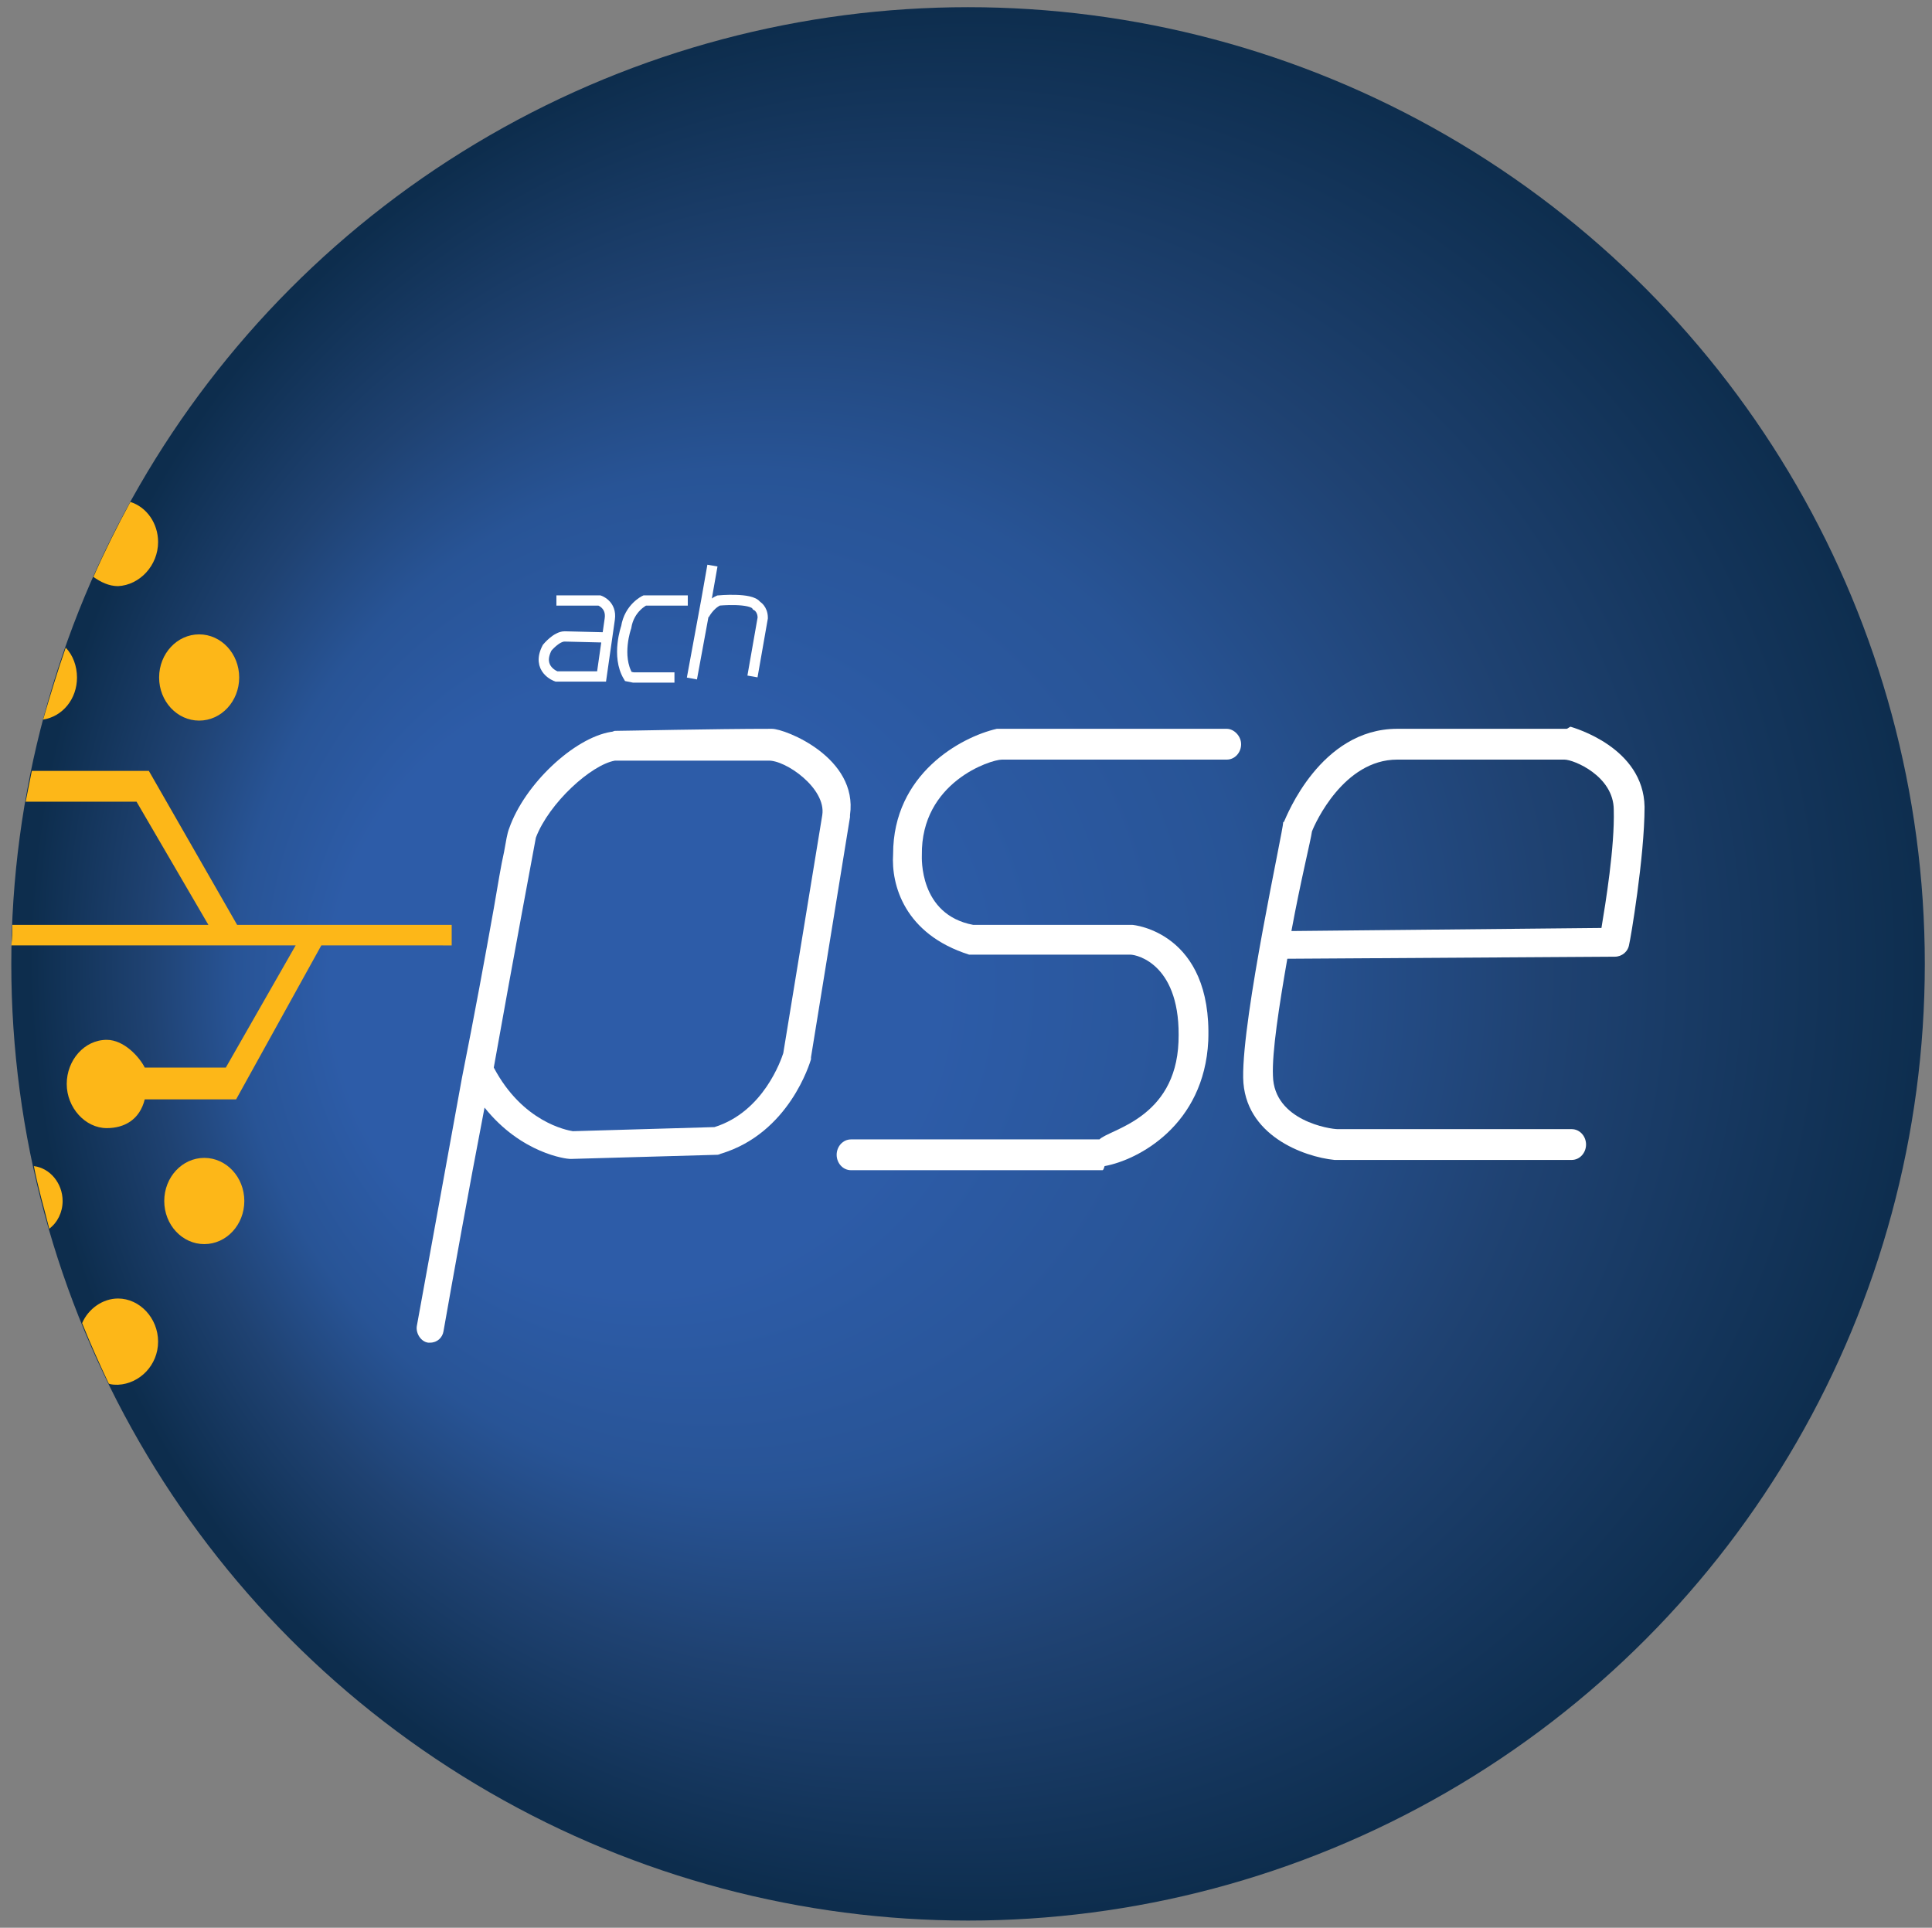
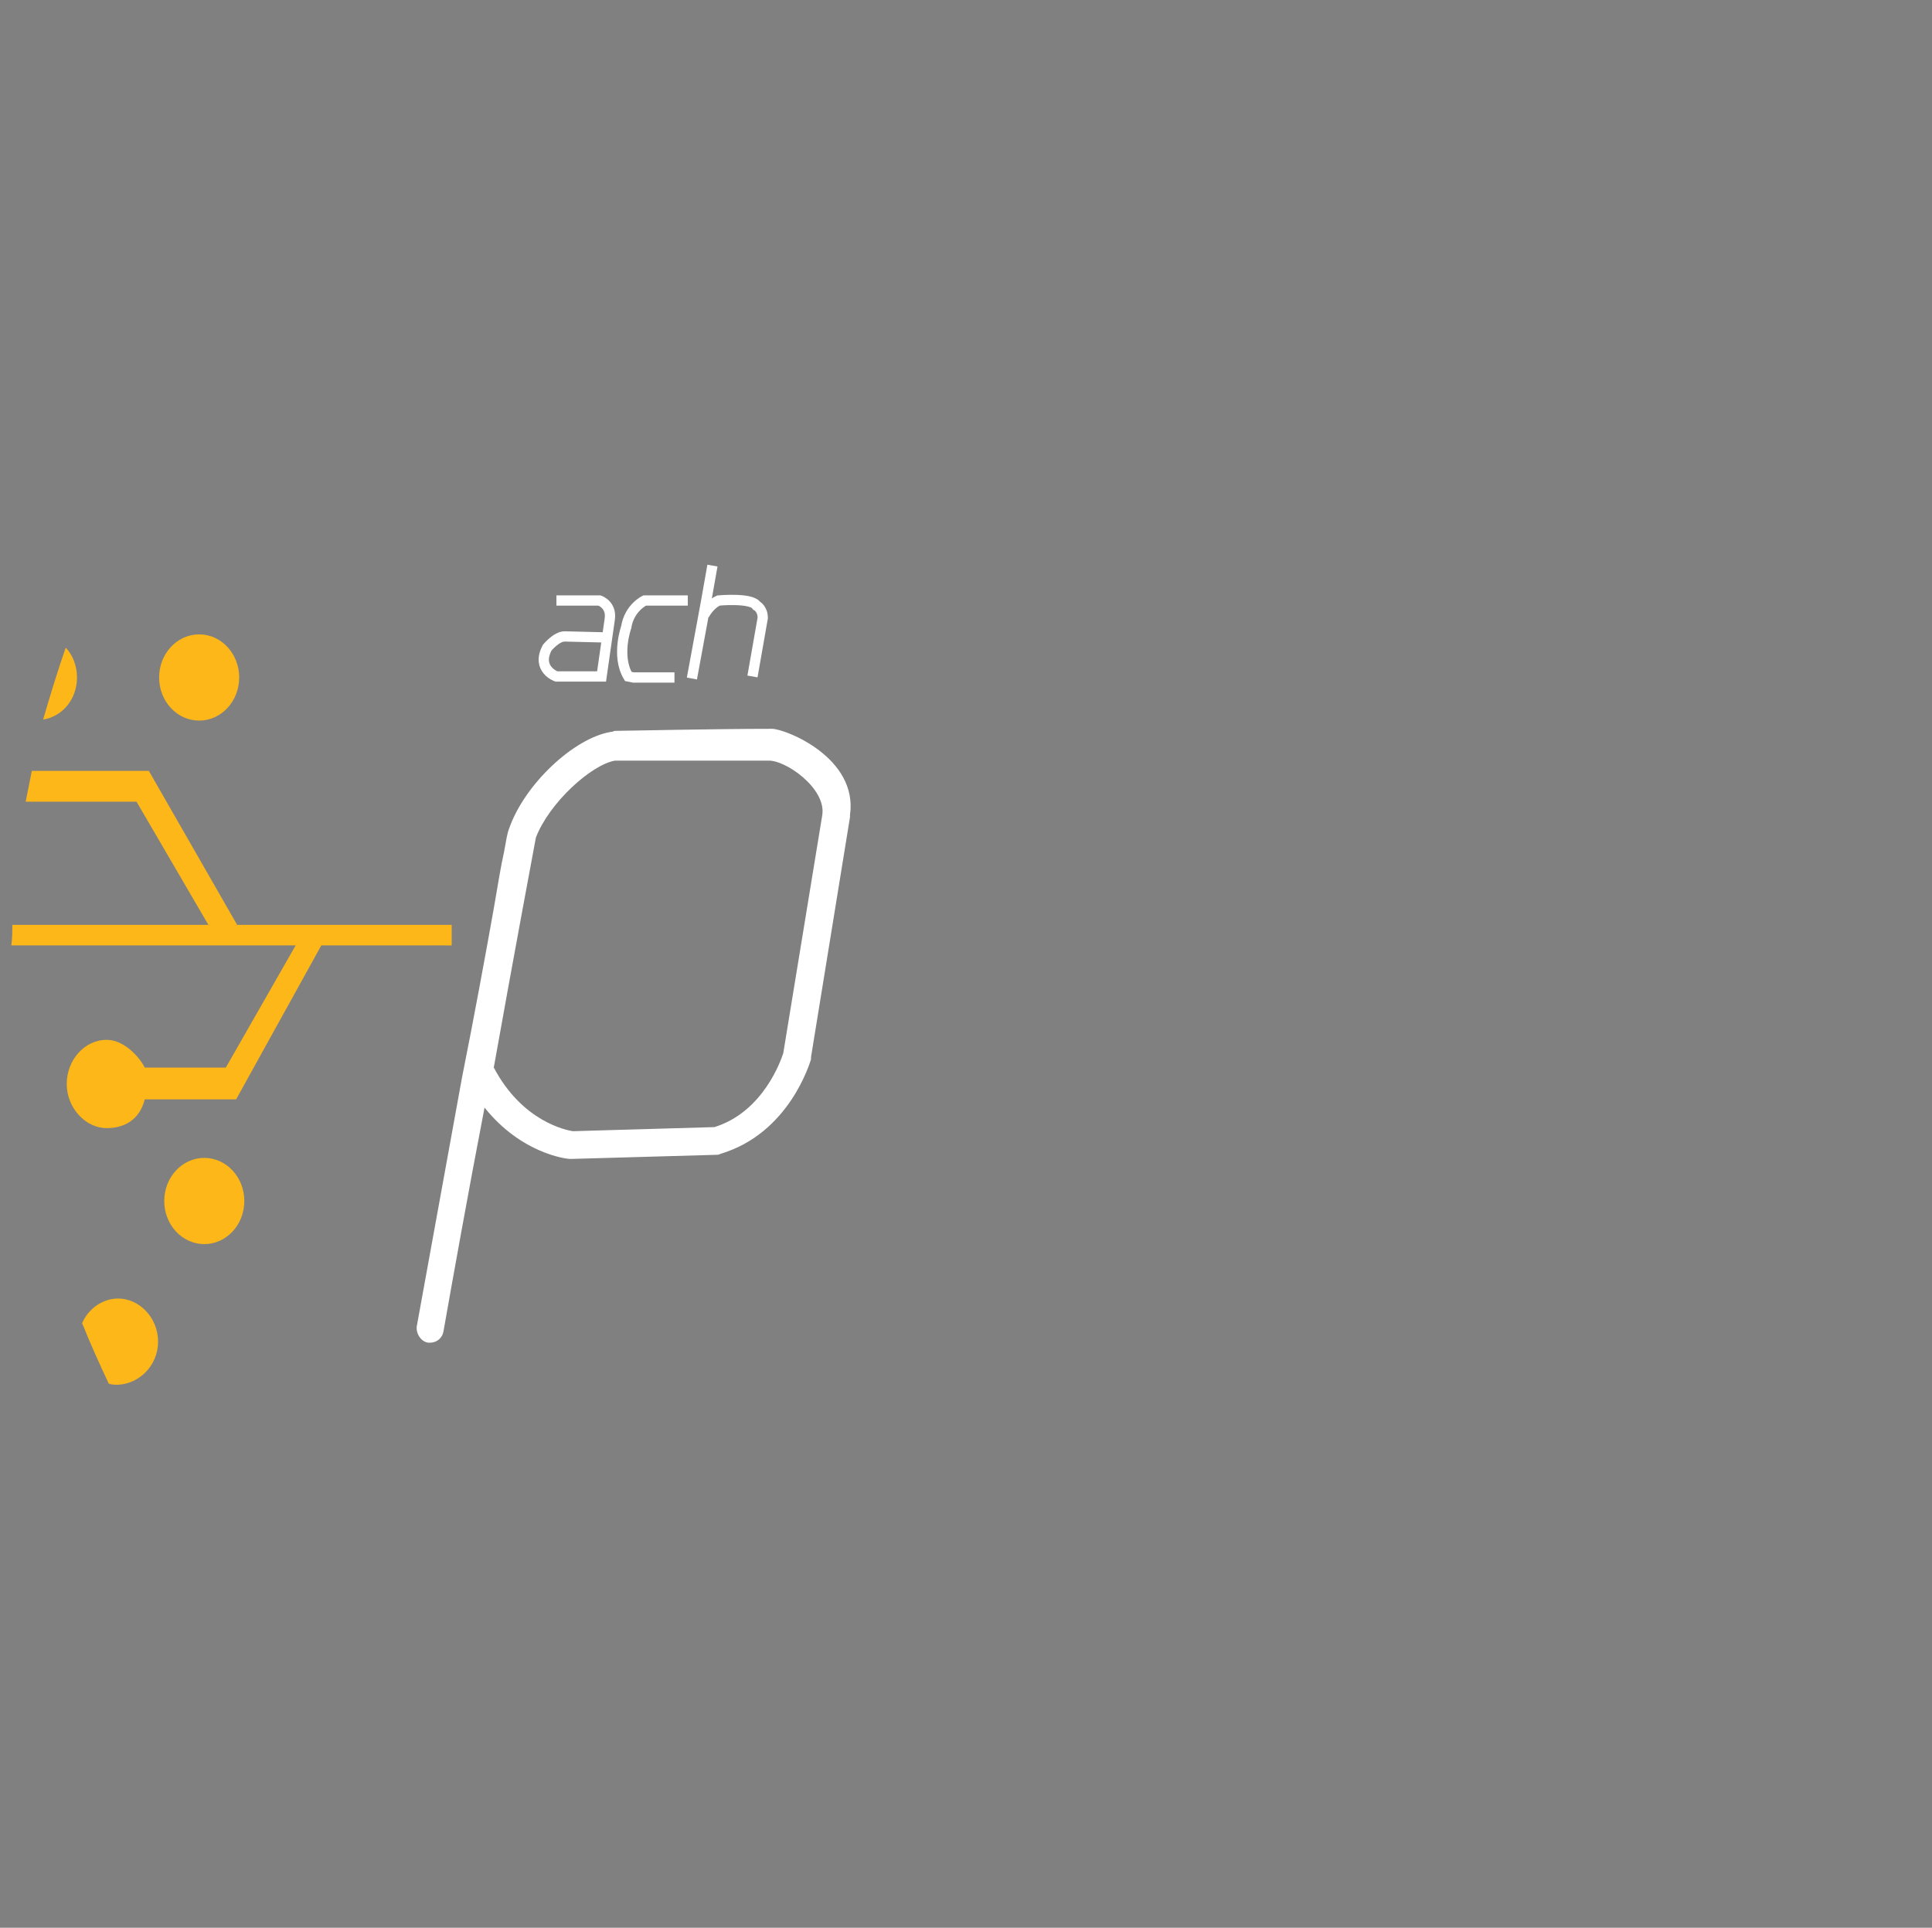
<svg xmlns="http://www.w3.org/2000/svg" id="PSE" x="0px" y="0px" viewBox="0 0 188.2 187.8" style="enable-background:new 0 0 188.2 187.8;" xml:space="preserve">
  <rect x="0" y="0" width="188.2" height="187.8" fill="#808080" stroke="none" />
  <style type="text/css">	.st0{fill:url(#Circle_00000067198314810300713370000008499432869395176324_);}	.st1{fill:#FFFFFF;}	.st2{fill:#FDB718;}	.st3{fill:none;stroke:#FFFFFF;stroke-miterlimit:10;}</style>
  <radialGradient id="Circle_00000059289227442920545940000009027925857469881252_" cx="96.011" cy="-167.583" r="93.155" fx="45.827" fy="-171.267" gradientTransform="matrix(1 0 0 -1 0 -74)" gradientUnits="userSpaceOnUse">
    <stop offset="0.316" style="stop-color:#2D5CA8" />
    <stop offset="0.531" style="stop-color:#285496" />
    <stop offset="0.729" style="stop-color:#1F4272" />
    <stop offset="1" style="stop-color:#0D2D4D" />
  </radialGradient>
-   <ellipse id="Circle_1_" style="fill:url(#Circle_00000059289227442920545940000009027925857469881252_);" cx="94.3" cy="93.9" rx="93.2" ry="93.2" />
  <g id="PSE_1_">
-     <path class="st1" d="M119.5,71H97.4c-0.1,0-0.2,0-0.3,0C93.6,71.8,87,75.4,87,83.2c-0.2,3,1.1,7.8,7.4,9.8c0,0,15.7,0,15.7,0  c0.7,0,5,1,4.7,8.5c-0.3,7.5-6.7,8.5-7.7,9.5H82.9c-0.8,0-1.4,0.7-1.4,1.5s0.6,1.5,1.4,1.5h24.5c0.1,0,0.2-0.4,0.2-0.4  c3.3-0.6,9.7-4,10.1-12.2c0.4-10.6-7.3-11.3-7.4-11.3c0,0-15.5,0-15.5,0c-5.3-1-5-6.6-5-6.8c0,0,0,0.1,0,0  c-0.1-7.1,6.7-9.3,7.8-9.3h21.9c0.8,0,1.4-0.7,1.4-1.5C120.9,71.7,120.2,71,119.5,71z" />
-     <path class="st1" d="M153,70.8c-0.1,0-0.3,0.2-0.4,0.2h-16.5c-7.5,0-10.8,8.6-11,9c0,0.1,0,0-0.1,0.1C125,80.9,121,99,121.1,105  c0.1,5.6,5.9,7.7,8.9,8c0.1,0,0.1,0,0.2,0h22.9c0.8,0,1.4-0.7,1.4-1.5s-0.6-1.5-1.4-1.5h-22.8c-0.7,0-6.2-0.8-6.3-5.2  c-0.1-2.3,0.6-6.8,1.4-11.4l31.9-0.2c0.7,0,1.3-0.5,1.4-1.2c0.1-0.3,1.5-8.5,1.5-13.4C160.1,72.8,153.3,70.9,153,70.8z M156,90.4  l-30.2,0.3c0.9-4.9,1.9-8.9,2-9.7c0.3-0.8,3.1-7,8.3-7h16.3c0.9,0,4.8,1.6,4.8,4.9C157.3,82.5,156.4,88,156,90.4z" />
    <path class="st1" d="M82.8,79.4c0.8-5.6-6.3-8.4-7.6-8.4c0,0,0,0,0,0c-5.7,0-14.4,0.2-15.3,0.2c-0.1,0-0.2,0.1-0.4,0.1  c-3.6,0.6-8.4,5.1-9.9,9.4l0,0c-0.2,0.5-0.3,1.2-0.5,2.3c-0.3,1.3-0.6,3.2-1,5.5C47.3,93,46.2,99,45,105  c-2.2,12.1-4.4,24.2-4.4,24.2c-0.1,0.7,0.4,1.5,1.1,1.6c0.1,0,0.2,0,0.2,0c0.7,0,1.2-0.5,1.3-1.1c0.9-5.1,2.4-13.5,4-21.8  c3.6,4.5,8,5,8.3,5c0.1,0,0.1,0,0.2,0l14.1-0.4c0.1,0,0.2,0,0.4-0.1c6.7-2,8.7-8.9,8.8-9.2c0,0,0-0.1,0-0.2l3.8-23.4  C82.8,79.6,82.8,79.5,82.8,79.4z M80.1,79.4l-3.8,23.2c-0.2,0.6-1.9,5.7-6.7,7.2l-13.8,0.4c-0.6-0.1-4.9-0.9-7.7-6.2  c2-11.2,3.9-21.3,4.1-22.4c1.3-3.4,5.4-7.1,7.7-7.5c0.5,0,1.2,0,2.2,0c1.5,0,3.4,0,5.3,0c3.2,0,6.4,0,7.4,0  C76.5,74,80.5,76.8,80.1,79.4z" />
  </g>
  <g id="Figures">
    <ellipse class="st2" cx="19.4" cy="66" rx="3.9" ry="4.2" />
-     <path class="st2" d="M15.4,52.8c0-1.8-1.1-3.4-2.7-3.9c-1.3,2.4-2.5,4.8-3.6,7.3c0.7,0.5,1.5,0.9,2.4,0.9  C13.6,57,15.4,55.1,15.4,52.8z" />
    <path class="st2" d="M7.5,66c0-1.1-0.4-2.2-1.1-2.9c-0.8,2.3-1.5,4.6-2.2,7C6.1,69.8,7.5,68.1,7.5,66z" />
    <ellipse class="st2" cx="19.9" cy="117" rx="3.9" ry="4.2" />
-     <path class="st2" d="M6.1,117c0-1.7-1.2-3.2-2.8-3.4c0.4,2.1,1,4.1,1.5,6.1C5.6,119.1,6.1,118.1,6.1,117z" />
    <path class="st2" d="M15.4,130.7c0-2.3-1.8-4.2-3.9-4.2c-1.5,0-2.9,1-3.5,2.4c0.8,2,1.7,4,2.6,5.9c0.3,0.1,0.6,0.1,0.9,0.1  C13.6,134.8,15.4,133,15.4,130.7z" />
    <path class="st2" d="M22,104h-7.9c-0.5-1-2-2.7-3.7-2.7c-2.2,0-3.9,2-3.9,4.3c0,2.3,1.8,4.3,3.9,4.3c1.7,0,3.2-0.8,3.7-2.8h6.4h2.2  H23l8.3-15H44v-2H23.1l-8.6-15H14h-2.2H3.1c-0.2,1-0.4,2-0.6,3h10.8l7,12H1.2c0,0.7,0,1.3-0.1,2h27.7L22,104z" />
  </g>
  <g id="ach_1_">
    <path class="st3" d="M54.2,58.5h4.2c0,0,1.2,0.4,1,1.8l-0.8,5.6h-4.4c0,0-2-0.7-0.9-2.8c0,0,0.9-1.1,1.7-1.1l4.1,0.1" />
    <path class="st3" d="M67,58.5h-4.2c0,0-1.5,0.7-1.8,2.6c0,0-1,2.8,0.2,4.8l0.5,0.1h4" />
    <polyline class="st3" points="69.4,55.1 68.8,58.5 67.4,66.1  " />
    <path class="st3" d="M68.6,59.9c0,0,0.5-1,1.4-1.4c0,0,3.2-0.3,3.7,0.5c0,0,0.6,0.3,0.6,1.2l-1,5.7" />
  </g>
</svg>